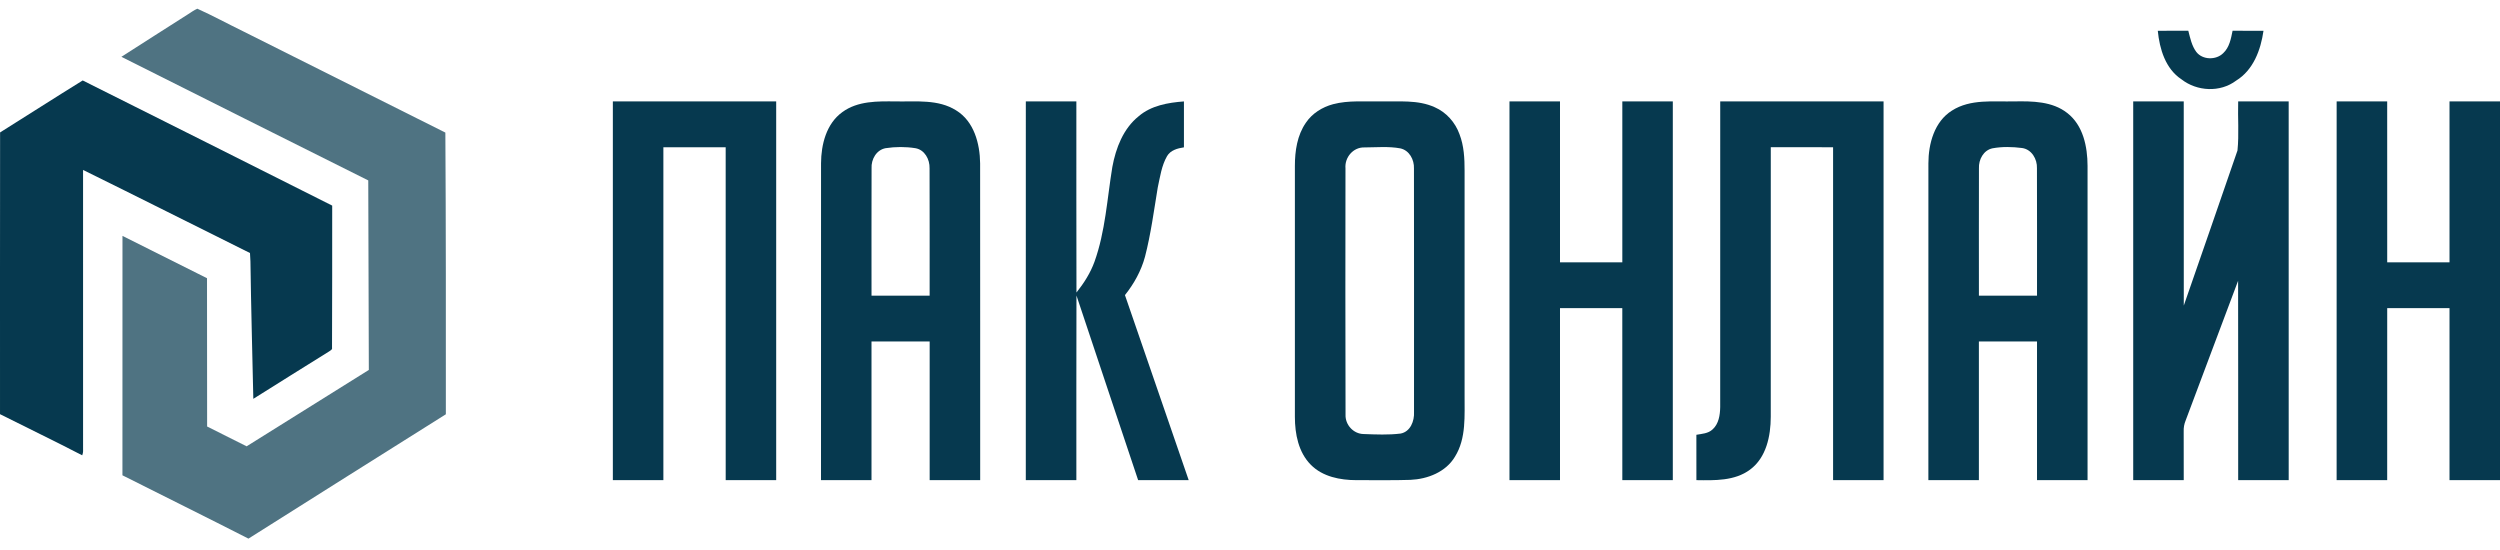
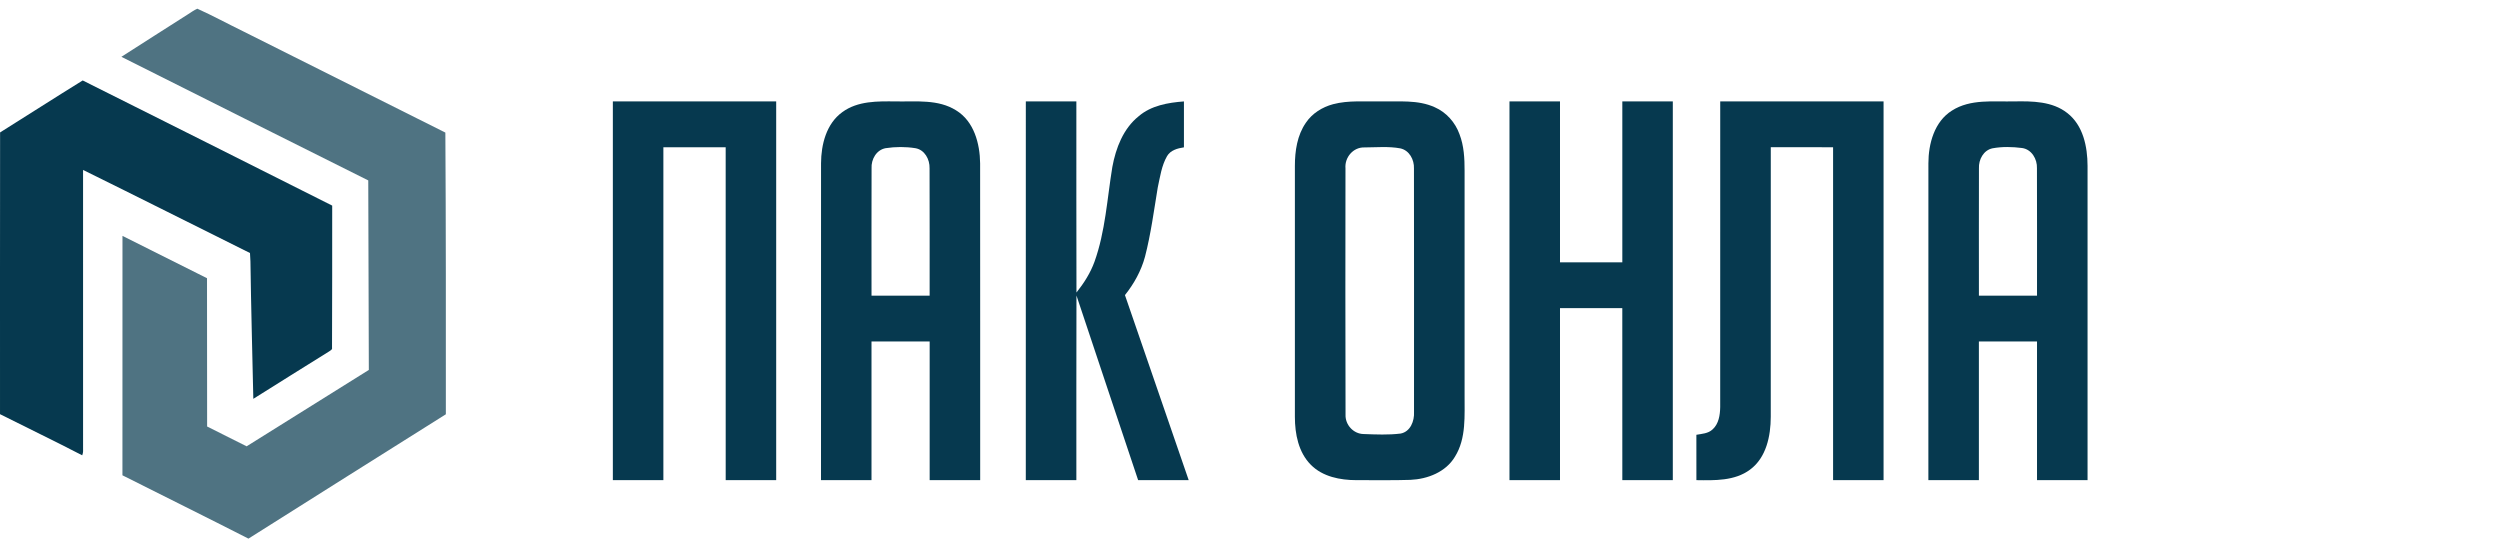
<svg xmlns="http://www.w3.org/2000/svg" width="200" height="44" viewBox="0 0 200 44" fill="none">
-   <path d="M172.623 2.462C173.436 2.46 174.249 2.462 175.064 2.46C175.216 3.042 175.337 3.66 175.705 4.154C176.206 4.805 177.288 4.822 177.859 4.251C178.356 3.789 178.477 3.093 178.607 2.46C179.432 2.462 180.255 2.46 181.079 2.464C180.861 3.99 180.268 5.606 178.89 6.45C177.613 7.414 175.764 7.317 174.52 6.348C173.234 5.5 172.766 3.918 172.623 2.462Z" fill="#06394F" />
  <path d="M49.028 8.114C53.382 8.112 57.739 8.114 62.095 8.114C62.095 18.213 62.095 28.312 62.095 38.412C60.748 38.412 59.403 38.412 58.056 38.412C58.056 29.534 58.06 20.655 58.054 11.779C56.394 11.779 54.731 11.777 53.07 11.779C53.07 20.657 53.068 29.534 53.07 38.41C51.723 38.414 50.374 38.412 49.028 38.412C49.028 28.312 49.028 18.213 49.028 8.114Z" fill="#06394F" />
  <path d="M67.383 8.972C68.617 8.062 70.221 8.097 71.681 8.114C73.295 8.142 75.061 7.925 76.494 8.833C77.926 9.711 78.394 11.494 78.41 13.075C78.421 21.519 78.41 29.965 78.415 38.41C77.067 38.414 75.72 38.412 74.373 38.412C74.371 34.713 74.373 31.015 74.373 27.316C72.821 27.314 71.272 27.314 69.72 27.316C69.72 31.013 69.72 34.713 69.72 38.412C68.373 38.412 67.026 38.412 65.68 38.412C65.681 29.961 65.677 21.509 65.683 13.059C65.691 11.56 66.106 9.894 67.383 8.972ZM70.856 11.853C70.114 11.985 69.685 12.749 69.726 13.463C69.712 16.858 69.724 20.256 69.722 23.651C71.272 23.653 72.821 23.653 74.371 23.651C74.367 20.254 74.381 16.856 74.365 13.461C74.385 12.751 73.977 11.981 73.229 11.855C72.447 11.73 71.638 11.736 70.856 11.853Z" fill="#06394F" />
  <path d="M82.064 38.412C82.066 28.312 82.064 18.213 82.066 8.112C83.413 8.114 84.76 8.112 86.109 8.114C86.115 13.209 86.099 18.306 86.117 23.402C86.711 22.657 87.232 21.844 87.557 20.946C88.432 18.509 88.569 15.901 88.986 13.365C89.265 11.849 89.857 10.29 91.095 9.299C92.093 8.44 93.444 8.21 94.715 8.114C94.715 9.338 94.715 10.562 94.715 11.787C94.202 11.866 93.642 12.013 93.362 12.494C92.923 13.258 92.806 14.155 92.619 15.005C92.313 16.854 92.07 18.72 91.6 20.538C91.296 21.665 90.721 22.7 89.996 23.608C91.689 28.544 93.393 33.477 95.095 38.41C93.746 38.412 92.399 38.414 91.05 38.41C89.409 33.485 87.752 28.565 86.117 23.638C86.099 28.563 86.115 33.487 86.109 38.412C84.76 38.412 83.413 38.412 82.064 38.412Z" fill="#06394F" />
  <path d="M106.647 8.336C107.891 8.007 109.191 8.142 110.462 8.114C111.904 8.142 113.429 7.964 114.781 8.58C115.707 8.984 116.421 9.793 116.76 10.738C117.12 11.668 117.169 12.679 117.167 13.665C117.165 19.638 117.167 25.61 117.167 31.581C117.154 33.245 117.317 35.056 116.397 36.535C115.664 37.767 114.202 38.331 112.824 38.389C111.388 38.44 109.947 38.401 108.511 38.412C107.217 38.41 105.817 38.141 104.872 37.188C103.876 36.192 103.591 34.715 103.591 33.354C103.591 26.659 103.593 19.963 103.591 13.268C103.591 12.073 103.776 10.816 104.474 9.814C104.979 9.067 105.786 8.566 106.647 8.336ZM109.164 11.794C108.261 11.763 107.562 12.588 107.638 13.467C107.634 20.032 107.62 26.598 107.643 33.163C107.606 33.978 108.271 34.715 109.098 34.723C110.08 34.758 111.074 34.806 112.053 34.684C112.836 34.533 113.16 33.678 113.121 32.961C113.121 26.468 113.127 19.973 113.117 13.48C113.146 12.779 112.748 12.02 112.017 11.868C111.08 11.697 110.113 11.789 109.164 11.794Z" fill="#06394F" />
  <path d="M120.758 8.114C122.104 8.112 123.451 8.114 124.8 8.114C124.8 12.404 124.8 16.695 124.8 20.987C126.461 20.989 128.124 20.987 129.786 20.987C129.788 16.697 129.786 12.404 129.786 8.114C131.133 8.114 132.478 8.114 133.825 8.114C133.825 18.213 133.825 28.312 133.825 38.412C132.478 38.412 131.133 38.412 129.786 38.412C129.786 33.824 129.79 29.238 129.784 24.651C128.124 24.651 126.461 24.649 124.8 24.651C124.8 29.238 124.798 33.824 124.8 38.41C123.453 38.412 122.104 38.412 120.758 38.412C120.758 28.312 120.758 18.213 120.758 8.114Z" fill="#06394F" />
  <path d="M137.616 32.561C137.62 24.411 137.616 16.262 137.618 8.112C141.975 8.116 146.329 8.112 150.685 8.114C150.685 18.213 150.685 28.312 150.685 38.412C149.339 38.412 147.994 38.412 146.647 38.412C146.647 29.534 146.649 20.655 146.647 11.779C144.984 11.777 143.323 11.779 141.663 11.777C141.659 18.967 141.663 26.158 141.661 33.346C141.657 34.877 141.308 36.607 140.004 37.57C138.778 38.486 137.166 38.432 135.712 38.412C135.71 37.202 135.714 35.992 135.71 34.783C136.152 34.703 136.651 34.685 137 34.358C137.503 33.914 137.606 33.196 137.616 32.561Z" fill="#06394F" />
  <path d="M156.157 8.847C157.64 7.898 159.478 8.151 161.151 8.112C162.595 8.089 164.191 8.101 165.382 9.042C166.655 10.026 167 11.74 167.004 13.264C167.004 21.645 167.004 30.029 167.004 38.412C165.657 38.412 164.308 38.412 162.961 38.41C162.963 34.713 162.961 31.013 162.961 27.316C161.412 27.316 159.86 27.314 158.311 27.316C158.311 31.015 158.311 34.713 158.311 38.412C156.964 38.412 155.617 38.412 154.27 38.412C154.272 29.965 154.268 21.517 154.272 13.069C154.274 11.5 154.746 9.728 156.157 8.847ZM159.402 11.864C158.677 12.015 158.283 12.769 158.316 13.465C158.305 16.86 158.313 20.256 158.313 23.651C159.862 23.653 161.412 23.653 162.961 23.651C162.957 20.254 162.973 16.856 162.956 13.459C162.985 12.73 162.533 11.948 161.765 11.841C160.985 11.742 160.178 11.722 159.402 11.864Z" fill="#06394F" />
-   <path d="M170.657 8.114C172.004 8.114 173.351 8.114 174.699 8.114C174.701 13.558 174.695 19.002 174.703 24.447C176.132 20.31 177.584 16.178 178.999 12.038C179.13 10.738 179.015 9.42 179.054 8.114C180.401 8.112 181.748 8.114 183.094 8.114C183.096 18.213 183.093 28.312 183.096 38.41C181.748 38.412 180.401 38.412 179.054 38.412C179.05 33.095 179.062 27.778 179.048 22.462C177.639 26.185 176.257 29.92 174.849 33.645C174.736 33.917 174.684 34.21 174.695 34.508C174.699 35.808 174.699 37.11 174.699 38.41C173.352 38.414 172.004 38.412 170.657 38.412C170.657 28.312 170.657 18.213 170.657 8.114Z" fill="#06394F" />
-   <path d="M186.93 38.412C186.932 28.312 186.93 18.213 186.932 8.112C188.279 8.114 189.626 8.112 190.975 8.114C190.977 12.406 190.973 16.697 190.977 20.989C192.638 20.987 194.298 20.989 195.961 20.987C195.963 16.697 195.961 12.404 195.961 8.114C197.308 8.114 198.653 8.114 200 8.114C200 18.213 200 28.312 200 38.412C198.653 38.412 197.308 38.412 195.961 38.412C195.961 33.824 195.963 29.238 195.961 24.651C194.298 24.649 192.638 24.651 190.977 24.649C190.973 29.238 190.977 33.824 190.975 38.412C189.626 38.412 188.279 38.412 186.93 38.412Z" fill="#06394F" />
  <path d="M15.062 1.128C15.3 0.977 15.527 0.809 15.787 0.696C17.027 1.254 18.224 1.908 19.448 2.503C24.841 5.205 30.237 7.904 35.629 10.607C35.677 18.119 35.671 25.631 35.668 33.142C30.404 36.457 25.132 39.762 19.876 43.09C16.527 41.381 13.154 39.717 9.795 38.024C9.798 31.64 9.793 25.255 9.798 18.871C12.053 19.998 14.309 21.124 16.561 22.257C16.563 26.211 16.56 30.166 16.57 34.121C17.624 34.648 18.678 35.175 19.731 35.705C22.987 33.665 26.25 31.637 29.506 29.595C29.489 24.541 29.469 19.487 29.461 14.434C22.878 11.137 16.287 7.856 9.711 4.545C11.49 3.397 13.28 2.27 15.062 1.128Z" fill="#4F7382" />
  <path d="M0.007 10.595C2.214 9.214 4.403 7.805 6.617 6.436C13.273 9.768 19.928 13.101 26.576 16.448C26.569 20.233 26.584 24.017 26.562 27.802C26.604 27.979 26.415 28.047 26.305 28.129C24.291 29.387 22.273 30.64 20.266 31.907C20.187 28.241 20.085 24.577 20.035 20.911C20.028 20.687 20.009 20.464 19.999 20.242C15.546 18.029 11.106 15.792 6.645 13.595C6.646 21.059 6.641 28.523 6.646 35.986C6.656 36.138 6.632 36.284 6.576 36.425C4.401 35.297 2.191 34.236 0.001 33.133C0.005 25.621 -0.007 18.107 0.007 10.595Z" fill="#06394F" />
</svg>